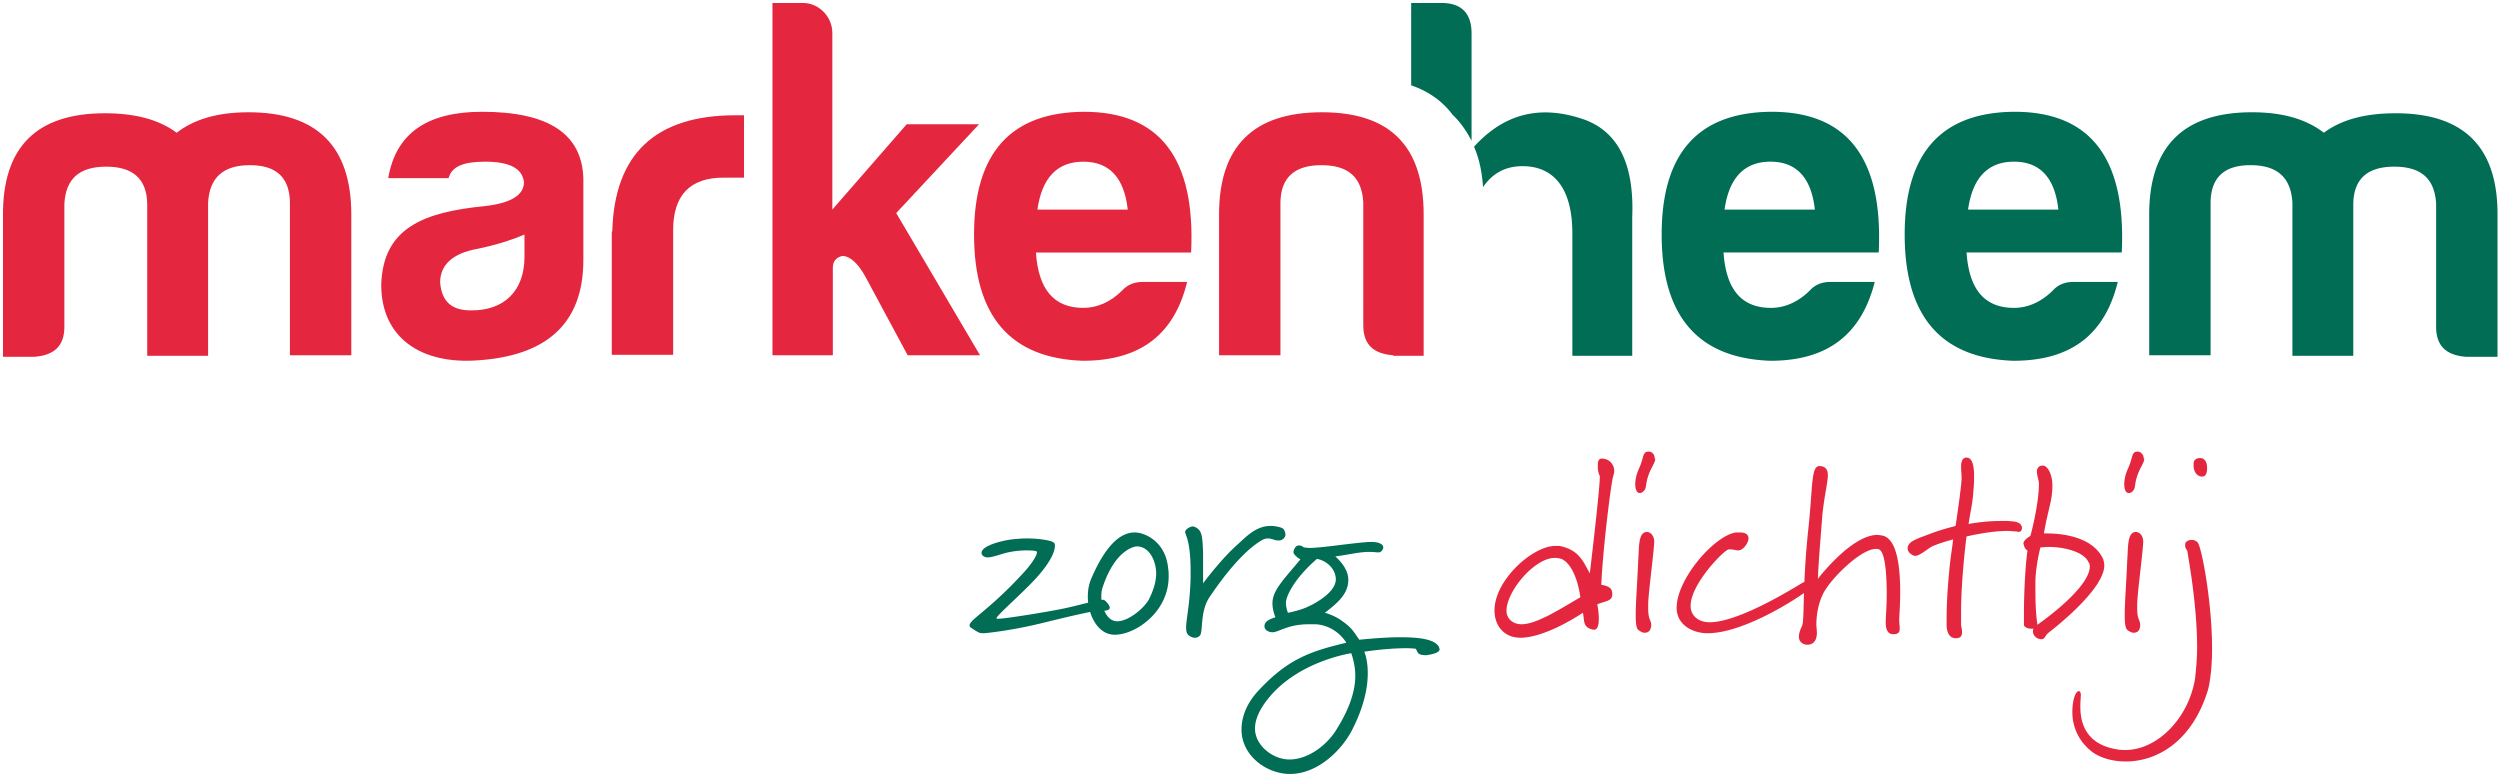
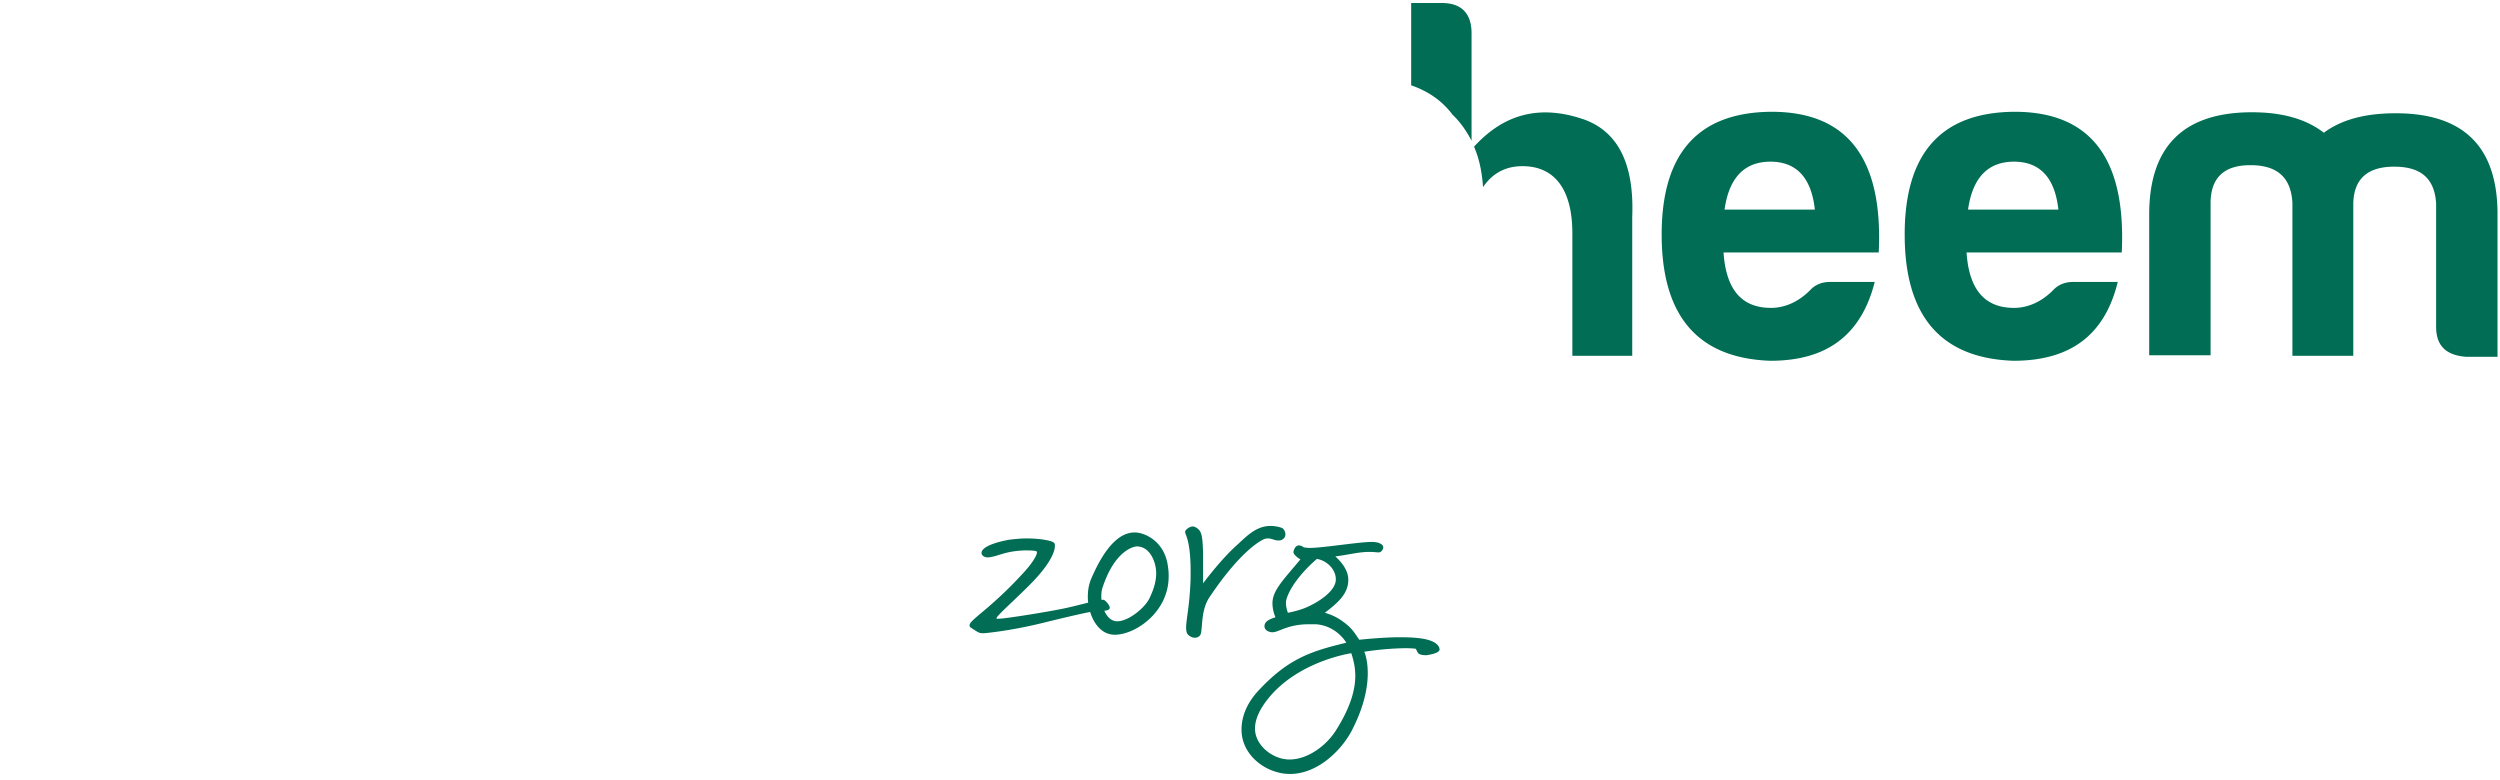
<svg xmlns="http://www.w3.org/2000/svg" width="250" height="78" viewBox="0 0 250 78">
  <g fill="none">
-     <path d="M158.034 59.73c-1.996 1.148-4.341 2.695-5.888 2.695-.849 0-1.497-.549-1.497-1.347 0-1.946 2.794-5.29 4.84-5.29.25 0 .45.05.649.1 1.547.699 1.896 3.843 1.896 3.843m3.393-12.625c0-.649-.499-1.248-1.247-1.248-.3 0-.4.25-.4.649 0 .3 0 .599.15.998.05.05.05.1.05.2 0 1.297-.998 9.63-.998 9.63-.649-1.147-1.048-2.345-3.044-2.744h-.4c-2.294 0-6.087 3.443-6.087 6.437 0 1.547.948 2.744 2.595 2.744 2.595 0 6.237-2.495 6.237-2.495.2.699-.1 1.497 1.098 1.697.4 0 .5-.499.5-1.098 0-.698-.15-1.447-.15-1.447.848-.35 1.497-.3 1.497-.998 0-.1 0-.2-.05-.35-.1-.498-1.048-.598-1.048-.598.15-3.593.998-10.38 1.197-10.878.05-.2.1-.35.1-.5m3.992 7.037c0-.55-.35-.948-.748-.948-.849.05-.749 1.447-.849 2.844-.1 2.395-.25 4.192-.25 5.39 0 .897.05 1.446.3 1.596.2.15.4.25.6.25.498 0 .648-.4.648-.799 0-.45-.3-.499-.3-1.597v-.449c0-1.048.6-5.439.6-6.287m.05-8.284c0-.399-.25-.698-.6-.698-.648 0-.449.549-.948 1.646-.3.65-.399 1.198-.399 1.647 0 .35.1.848.45.848.199 0 .298-.1.448-.25.25-.249.1-.648.45-1.596.299-.798.648-1.198.648-1.547v-.05h-.05zm15.568 12.875c0-.25-.2-.55-.5-.55-.049 0-.149.05-.199.05-.25.1-6.237 3.993-9.38 3.993-1.049 0-1.897-.6-1.897-1.647 0-2.146 3.243-5.49 3.792-5.639h.2c.3 0 .549.1.798.1.45 0 .998-.749.998-1.198 0-.349-.25-.598-.848-.598h-.4c-2.145.299-5.937 4.64-5.937 7.534 0 1.747 1.646 2.545 3.093 2.545 4.042 0 10.28-4.341 10.28-4.54v-.05zm8.982.499c0-2.495-.3-5.19-1.647-5.64-.2-.05-.449-.099-.648-.099-2.595 0-5.939 4.391-5.939 4.391.1-2.245.3-4.341.45-6.387.2-1.946.548-3.244.548-3.992 0-.549-.25-.898-.848-.898-.848 0-.649 2.145-1.098 6.237-.648 6.138-.349 9.182-.648 9.78-.15.3-.3.7-.3 1.049 0 .499.4.798.849.798.449 0 .948-.25.948-1.198 0-.299-.05-.548-.05-.848 0-.649.1-1.846.648-2.994.699-1.497 3.793-4.54 5.29-4.54.15 0 .3 0 .4.099.548.35.698 2.545.698 4.391 0 1.348-.1 2.196-.1 2.894 0 .65.2 1.148.748 1.148.55 0 .65-.25.65-.549 0-.25-.05-.599-.05-.998.05-.748.099-1.796.099-2.644m12.176-6.438c-.05-.698-.948-.648-1.447-.698h-.65c-1.746 0-3.243.3-3.243.3.25-1.598.4-1.997.5-3.494.05-.499.05-.948.05-1.347 0-1.298-.3-1.797-.75-1.797-.448 0-.548.45-.548.949 0 .349.05.698.05 1.097 0 .849-.6 4.79-.6 4.79-1.496.4-1.796.5-3.243 1.049-1.347.499-1.397.698-1.547 1.048v.2c0 .349.5.698.749.698.45 0 1.297-.749 1.697-.948.898-.4 2.095-.699 2.095-.699-.1 1.048-.25 1.547-.399 3.343-.25 2.545-.25 4.092-.25 5.19 0 .4.1 1.297.849 1.347h.1c.449 0 .599-.25.599-.598 0-.3-.1-.65-.1-.749v-1.198c0-3.293.499-7.335.549-7.634.898-.2 2.594-.55 4.141-.55.2 0 .55.05.849.05.25.1.549.05.549-.349m6.786 3.843c0 2.245-5.24 5.838-5.24 5.838s-.2-1.198-.2-3.194v-1.197c.05-1.647.5-3.343.5-3.343.25 0 .499-.05.798-.05 1.597 0 3.543.499 3.992 1.497.1.1.15.299.15.449m1.447-.1c0-.2-.05-.4-.1-.599-1.097-2.445-4.59-2.595-5.638-2.595h-.3c.45-2.594.849-3.243.849-4.79 0-1.148-.5-1.996-.949-1.996-.449 0-.598.3-.598.599 0 .399.2.898.2 1.197 0 2.146-.85 5.24-.85 5.24-.348.2-.698.499-.698.748.1.6.4.699.4.699-.25 1.946-.35 4.64-.35 6.188v1.297c.15.35.699.35.849.35h.1s-.05.1-.05.249c0 .499.449.798.848.798.349 0 .3-.25.648-.599.45-.349 5.64-4.341 5.64-6.786m3.891-2.395c0-.55-.349-.948-.748-.948-.848.05-.749 1.447-.848 2.844-.1 2.395-.25 4.192-.25 5.39 0 .897.05 1.446.3 1.596.2.15.399.25.598.25.5 0 .649-.4.649-.799 0-.45-.3-.499-.3-1.597v-.449c0-1.048.6-5.439.6-6.287m.05-8.284c0-.399-.3-.698-.6-.698-.648 0-.449.549-.948 1.646-.3.65-.399 1.198-.399 1.647 0 .35.1.848.45.848.199 0 .349-.1.448-.25.25-.249.1-.648.45-1.596.299-.798.648-1.198.648-1.547v-.05h-.05zm6.836 18.962c0-4.59-1.048-10.18-1.448-10.578a.79.79 0 00-.598-.25c-.35 0-.649.2-.649.45v.099c0 .4.25.4.25.748.05.4.948 5.14.948 9.432 0 1.097-.1 2.145-.2 3.093-.599 3.893-3.693 7.186-6.986 7.186-.25 0-.4 0-.749-.05-3.293-.499-3.742-2.794-3.742-4.291 0-.55.05-.998.05-1.198 0-.1-.05-.35-.2-.35a.38.38 0 00-.2.1c-.249.3-.448 1.048-.448 1.997 0 1.247.449 2.794 1.996 3.992.748.549 1.946.948 3.343.948 2.944 0 6.587-1.797 8.233-7.186.25-.998.4-2.495.4-4.142m-.5-18.014c0-.549-.199-.998-.698-.998-.4 0-.649.2-.649.55v.199c0 .698.4 1.098.849 1.098.349 0 .499-.3.499-.849" fill="#E5263F" />
    <path d="M110.978 60.778c0-.25-.4-.698-.599-.798h-.1c-.548 0-2.544.599-4.041.898-1.448.3-5.69.998-6.438.998-.1 0-.15 0-.15-.05-.05-.25 3.045-2.894 4.292-4.39 1.198-1.398 1.547-2.346 1.547-2.845 0-.1 0-.2-.05-.25-.05-.25-1.347-.499-2.794-.499-.5 0-.998.05-1.497.1-1.098.15-2.994.649-2.994 1.347 0 .3.349.45.598.45.55 0 1.348-.35 2.046-.5.699-.15 1.348-.2 1.847-.2.599 0 .998.05.998.1.05 0 .05.1.05.1 0 .35-.6 1.248-1.398 2.096-3.293 3.593-5.339 4.641-5.339 5.19 0 .1.05.2.15.25.748.498.848.548 1.197.548.35 0 3.044-.299 6.038-1.048 4.042-.998 4.79-1.097 5.29-1.197h.649c.249 0 .698-.05.698-.3m2.695-6.137c1.347 0 1.946 1.597 1.946 2.694 0 .849-.3 1.747-.699 2.545-.449.898-2.046 2.246-3.193 2.246-1.148 0-1.597-1.597-1.597-2.495 0-.35.05-.699.15-.948 1.247-3.743 3.193-4.042 3.393-4.042m3.193 2.994c0-.25 0-.5-.05-.799-.25-2.694-2.345-3.592-3.343-3.592-1.447 0-2.894 1.297-4.291 4.49-.3.65-.4 1.298-.4 1.947 0 1.646.899 3.792 2.695 3.792 2.046 0 5.39-2.245 5.39-5.838m11.676-4.192c0-.3-.2-.599-.35-.649-.399-.15-.798-.2-1.147-.2-1.497 0-2.495 1.149-3.443 1.997-1.597 1.447-3.294 3.742-3.294 3.742V55.34c-.05-1.497-.1-2.095-.499-2.445-.2-.15-.349-.25-.549-.25-.249 0-.748.3-.748.55 0 .299.549.798.549 3.942 0 .499 0 1.048-.05 1.696-.1 1.897-.4 3.194-.4 3.942 0 .3.05.55.2.7.15.149.4.298.65.298.199 0 .398-.05.548-.249.3-.4 0-2.345.898-3.743 1.797-2.694 3.693-4.84 5.24-5.738.25-.15.449-.2.648-.2.4 0 .65.2.998.2.4.05.749-.25.749-.599m6.986 14.122c0 1.647-.649 3.443-1.946 5.489-.948 1.497-2.795 2.894-4.64 2.894-1.648 0-3.444-1.397-3.444-3.094 0-.898.45-1.946 1.397-3.094 3.044-3.692 8.234-4.44 8.234-4.44.25.748.399 1.496.399 2.245m-1.946-9.63c0 1.247-1.946 2.394-3.044 2.843-.699.3-1.747.5-1.747.5s-.2-.5-.2-.999c0-.598.75-2.345 3.095-4.39.948.149 1.896.997 1.896 2.045m10.38 6.986c0-.05-.05-.1-.05-.2-.45-.898-2.346-.997-3.993-.997-1.696 0-3.992.25-3.992.25-.549-.8-.748-1.199-1.746-1.897a5.463 5.463 0 00-1.697-.799c1.297-.998 2.345-1.896 2.345-3.293 0-.948-.648-1.746-1.297-2.345 1.247-.15 2.345-.45 3.393-.45.45 0 .749.05.948.05.25 0 .45-.299.45-.498 0-.25-.25-.4-.6-.5-.1 0-.249-.05-.498-.05-1.398 0-4.89.6-6.288.6-.25 0-.449-.05-.549-.05-.2-.15-.35-.2-.499-.2-.35 0-.499.4-.549.649 0 .349.699.748.699.748-1.697 2.046-2.794 3.094-2.794 4.391 0 .749.299 1.398.299 1.398-.45.15-1.098.349-1.098.898 0 .399.45.599.799.599.648 0 1.497-.799 3.642-.799h.699c2.096.15 3.044 1.846 3.044 1.846-3.543.849-5.839 1.597-8.833 4.84-1.147 1.248-1.646 2.596-1.646 3.843 0 2.645 2.545 4.441 4.84 4.441 2.894 0 5.29-2.545 6.238-4.44 1.247-2.446 1.546-4.342 1.546-5.64 0-1.397-.349-2.145-.349-2.145 1.298-.2 2.894-.35 4.192-.35.549 0 .948.05.948.05.25.35.1.649 1.098.649.598-.1 1.297-.25 1.297-.599m77.096-44.711v15.319h-6.138V21.457c0-6.836 3.443-10.23 10.28-10.23 3.093 0 5.439.7 7.185 2.046 1.747-1.297 4.092-1.946 7.186-1.946 6.836 0 10.23 3.394 10.18 10.23v14.122h-3.144c-1.996-.15-2.994-1.098-2.994-2.994V20.359c-.15-2.495-1.497-3.692-4.192-3.692-2.694 0-4.042 1.247-4.092 3.692v15.22h-6.087v-15.32c-.15-2.495-1.497-3.742-4.192-3.742-2.595 0-3.942 1.198-3.992 3.693m-44.012 15.868c-7.236-.25-10.878-4.441-10.878-12.625 0-8.184 3.692-12.225 10.978-12.275 7.634 0 11.177 4.69 10.728 14.072h-15.519c.25 3.692 1.797 5.538 4.74 5.538 1.398 0 2.745-.598 3.893-1.746.549-.599 1.248-.848 2.046-.848h4.441c-1.297 5.09-4.54 7.884-10.43 7.884m-4.59-15.12h9.032c-.35-3.194-1.846-4.79-4.441-4.79-2.595 0-4.142 1.596-4.59 4.79m-13.973-8.982c-4.391-1.547-8.034-.649-11.078 2.695.5 1.147.799 2.495.898 4.042.849-1.248 2.096-2.096 3.943-2.096 3.443 0 4.99 2.644 4.99 6.686V35.58h5.988V21.657c.2-5.24-1.398-8.433-4.741-9.681m-11.327 2.096V3.343c0-1.996-.998-3.044-2.994-3.044h-3.044v8.234c1.746.599 3.143 1.597 4.141 2.944.799.749 1.398 1.647 1.897 2.595m54.191 22.006c-7.235-.25-10.878-4.441-10.878-12.625 0-8.184 3.693-12.225 10.978-12.275 7.635 0 11.178 4.69 10.729 14.072h-15.52c.25 3.692 1.797 5.538 4.741 5.538 1.397 0 2.745-.598 3.892-1.746.55-.599 1.248-.848 2.046-.848h4.441c-1.247 5.09-4.49 7.884-10.429 7.884m-4.54-15.12h9.031c-.349-3.194-1.846-4.79-4.44-4.79-2.596 0-4.143 1.596-4.592 4.79" fill="#006D54" />
-     <path d="M61.228 23.154c.2-7.735 4.291-11.627 12.325-11.627h.848v6.237h-2.046c-3.343 0-5.04 1.747-5.04 5.24v12.475h-6.137V23.154h.05zM83.234 3.293v17.665l7.435-8.533h7.235l-8.283 8.882 8.383 14.222h-7.236l-4.241-7.884c-.749-1.348-1.547-2.046-2.295-2.046-.65.15-.949.549-.949 1.197v8.733h-6.037V.299h3.143c1.547.05 2.845 1.398 2.845 2.994" fill="#E5263F" />
-     <path d="M108.283 36.078c-7.235-.25-10.878-4.441-10.878-12.625 0-8.184 3.693-12.225 10.978-12.275 7.635 0 11.178 4.69 10.729 14.072h-15.52c.25 3.692 1.797 5.538 4.741 5.538 1.398 0 2.745-.598 3.893-1.746.548-.599 1.247-.848 2.045-.848h4.442c-1.248 5.09-4.491 7.884-10.43 7.884m-4.54-15.12h9.031c-.349-3.194-1.846-4.79-4.44-4.79-2.595 0-4.142 1.596-4.591 4.79m-74.751-.748v15.319h6.138V21.457c0-6.836-3.443-10.23-10.28-10.23-3.094 0-5.439.7-7.185 2.046-1.747-1.297-4.092-1.946-7.186-1.946-6.836 0-10.23 3.394-10.18 10.23v14.122h3.144c1.996-.15 2.994-1.098 2.994-2.994V20.359c.15-2.495 1.497-3.692 4.192-3.692 2.694 0 4.042 1.247 4.092 3.692v15.22h6.087v-15.32c.15-2.495 1.497-3.742 4.192-3.742 2.595 0 3.942 1.198 3.992 3.693m15.868-2.396h-6.038c.749-4.44 3.843-6.636 9.382-6.636 6.636 0 9.98 2.195 10.13 6.636v8.184c0 6.637-3.993 9.58-10.48 10.03-5.738.449-9.73-2.246-9.73-7.535.15-5.739 4.291-7.285 10.379-7.884 2.595-.3 3.892-1.098 3.892-2.395-.15-1.348-1.397-2.046-3.892-2.046-2.196 0-3.343.499-3.643 1.646m7.585 7.885v-2.246c-1.397.599-3.044 1.098-4.79 1.447-2.396.45-3.643 1.597-3.643 3.344.15 1.896 1.148 2.794 3.044 2.794 3.343.05 5.39-1.946 5.39-5.34m86.875 9.831c-1.996-.15-2.994-1.098-2.994-2.994V20.21c-.15-2.495-1.497-3.693-4.191-3.693-2.695 0-4.042 1.247-4.092 3.693v15.319h-6.138V21.457c0-6.836 3.443-10.23 10.28-10.23 6.836 0 10.18 3.394 10.18 10.23V35.58h-3.045v-.05z" fill="#E5263F" />
  </g>
</svg>